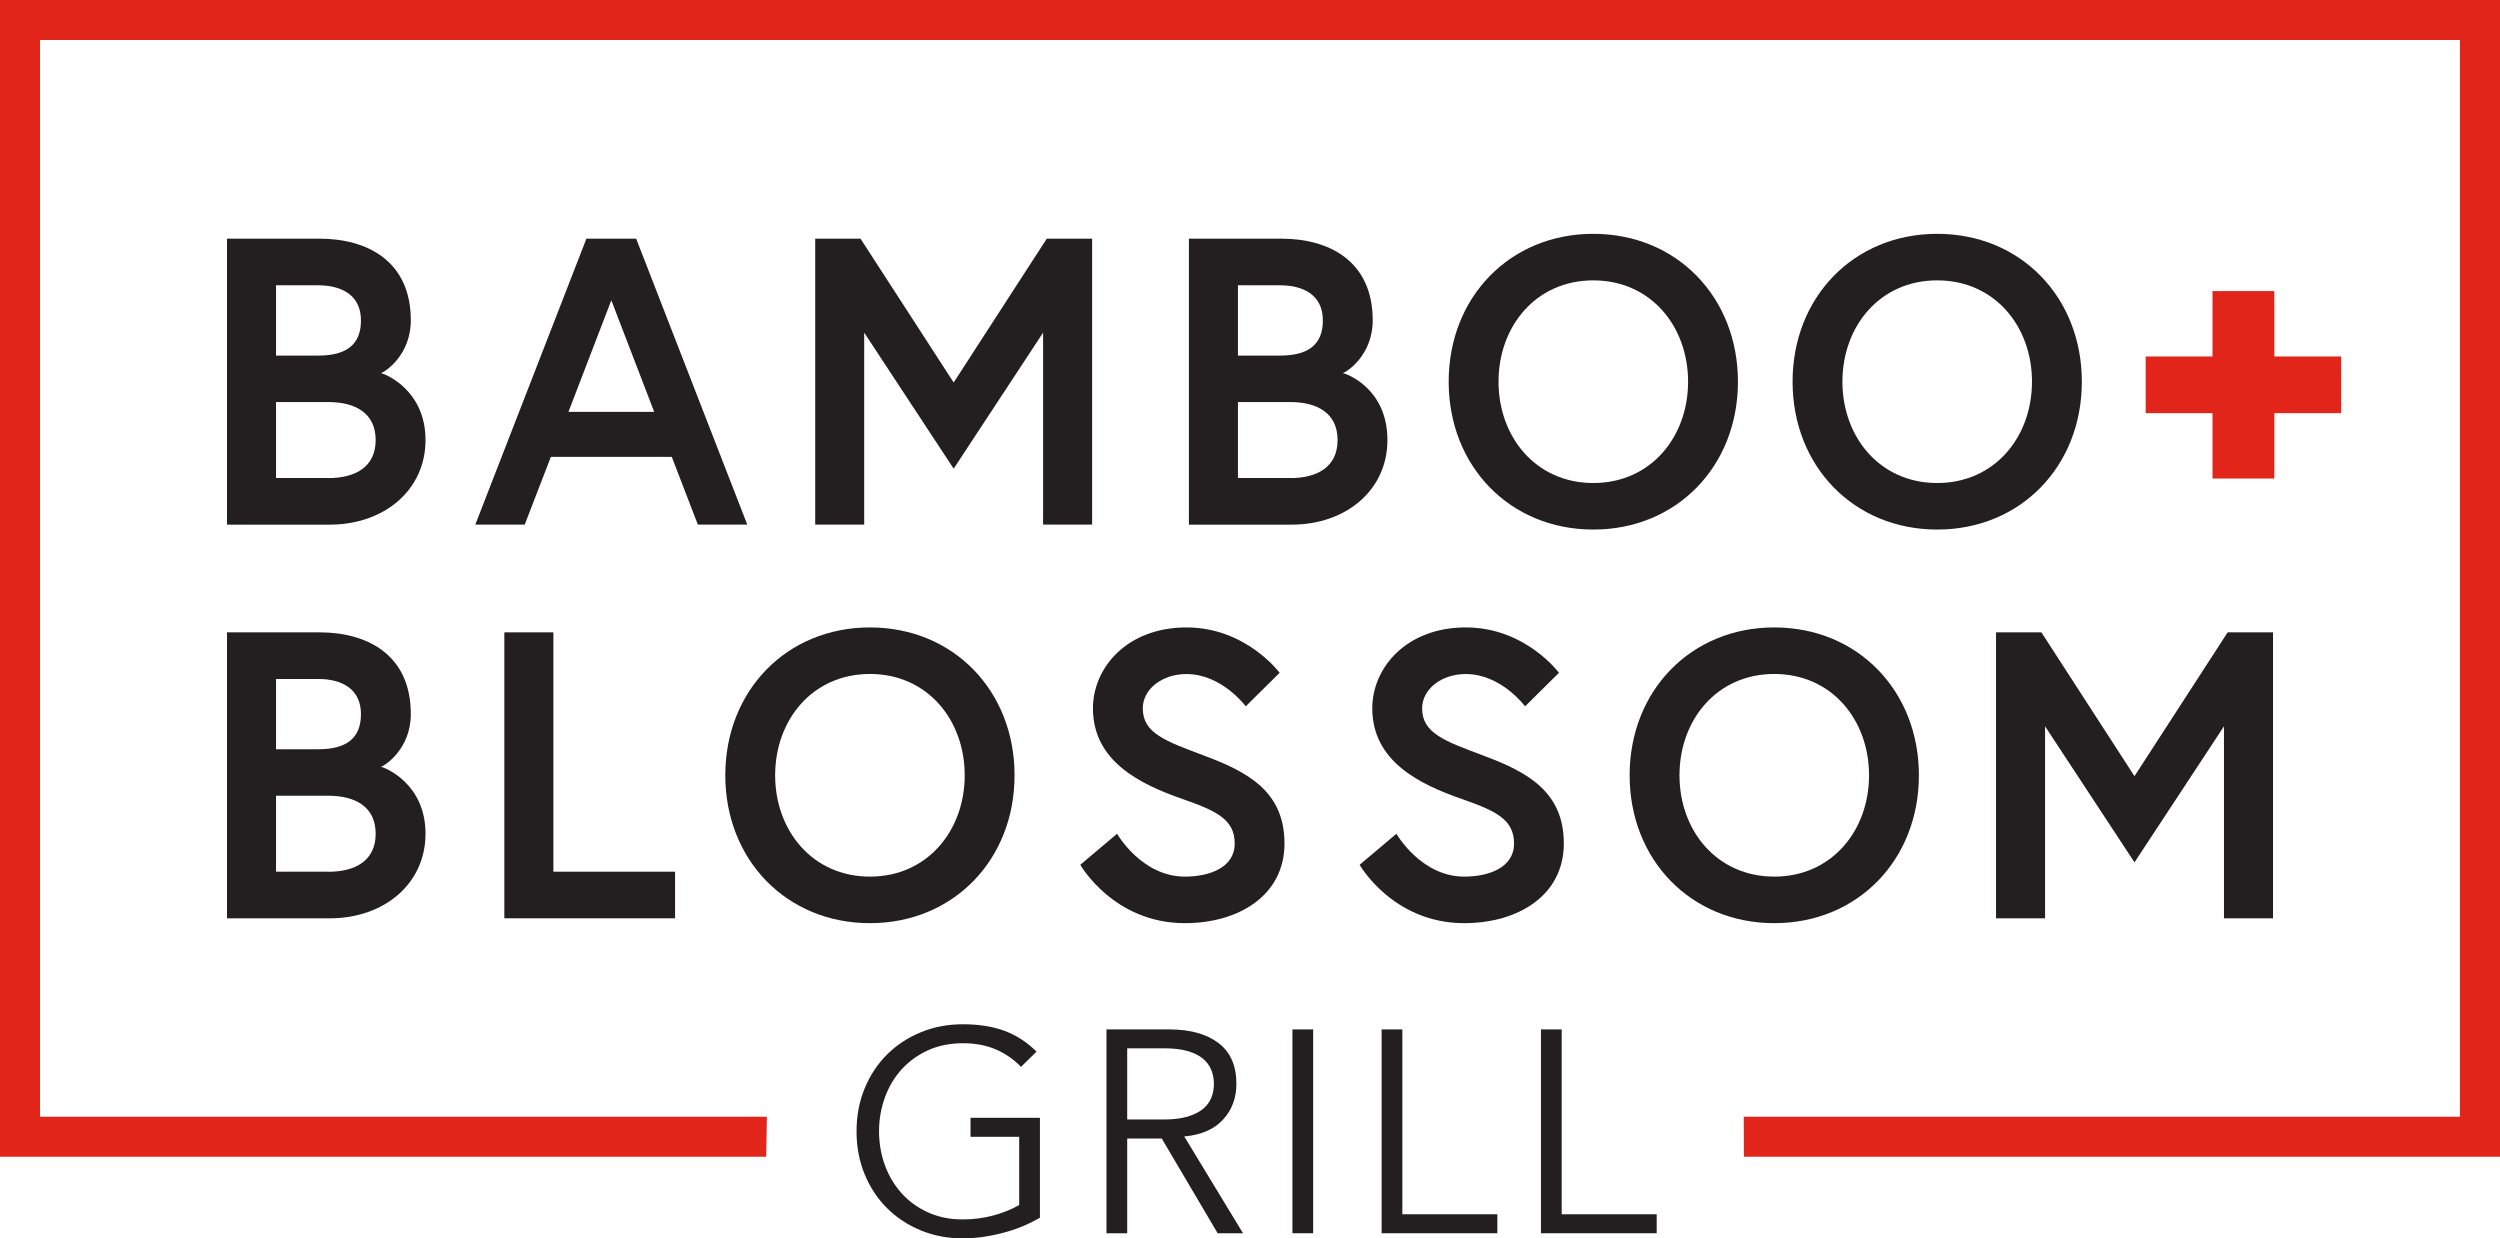
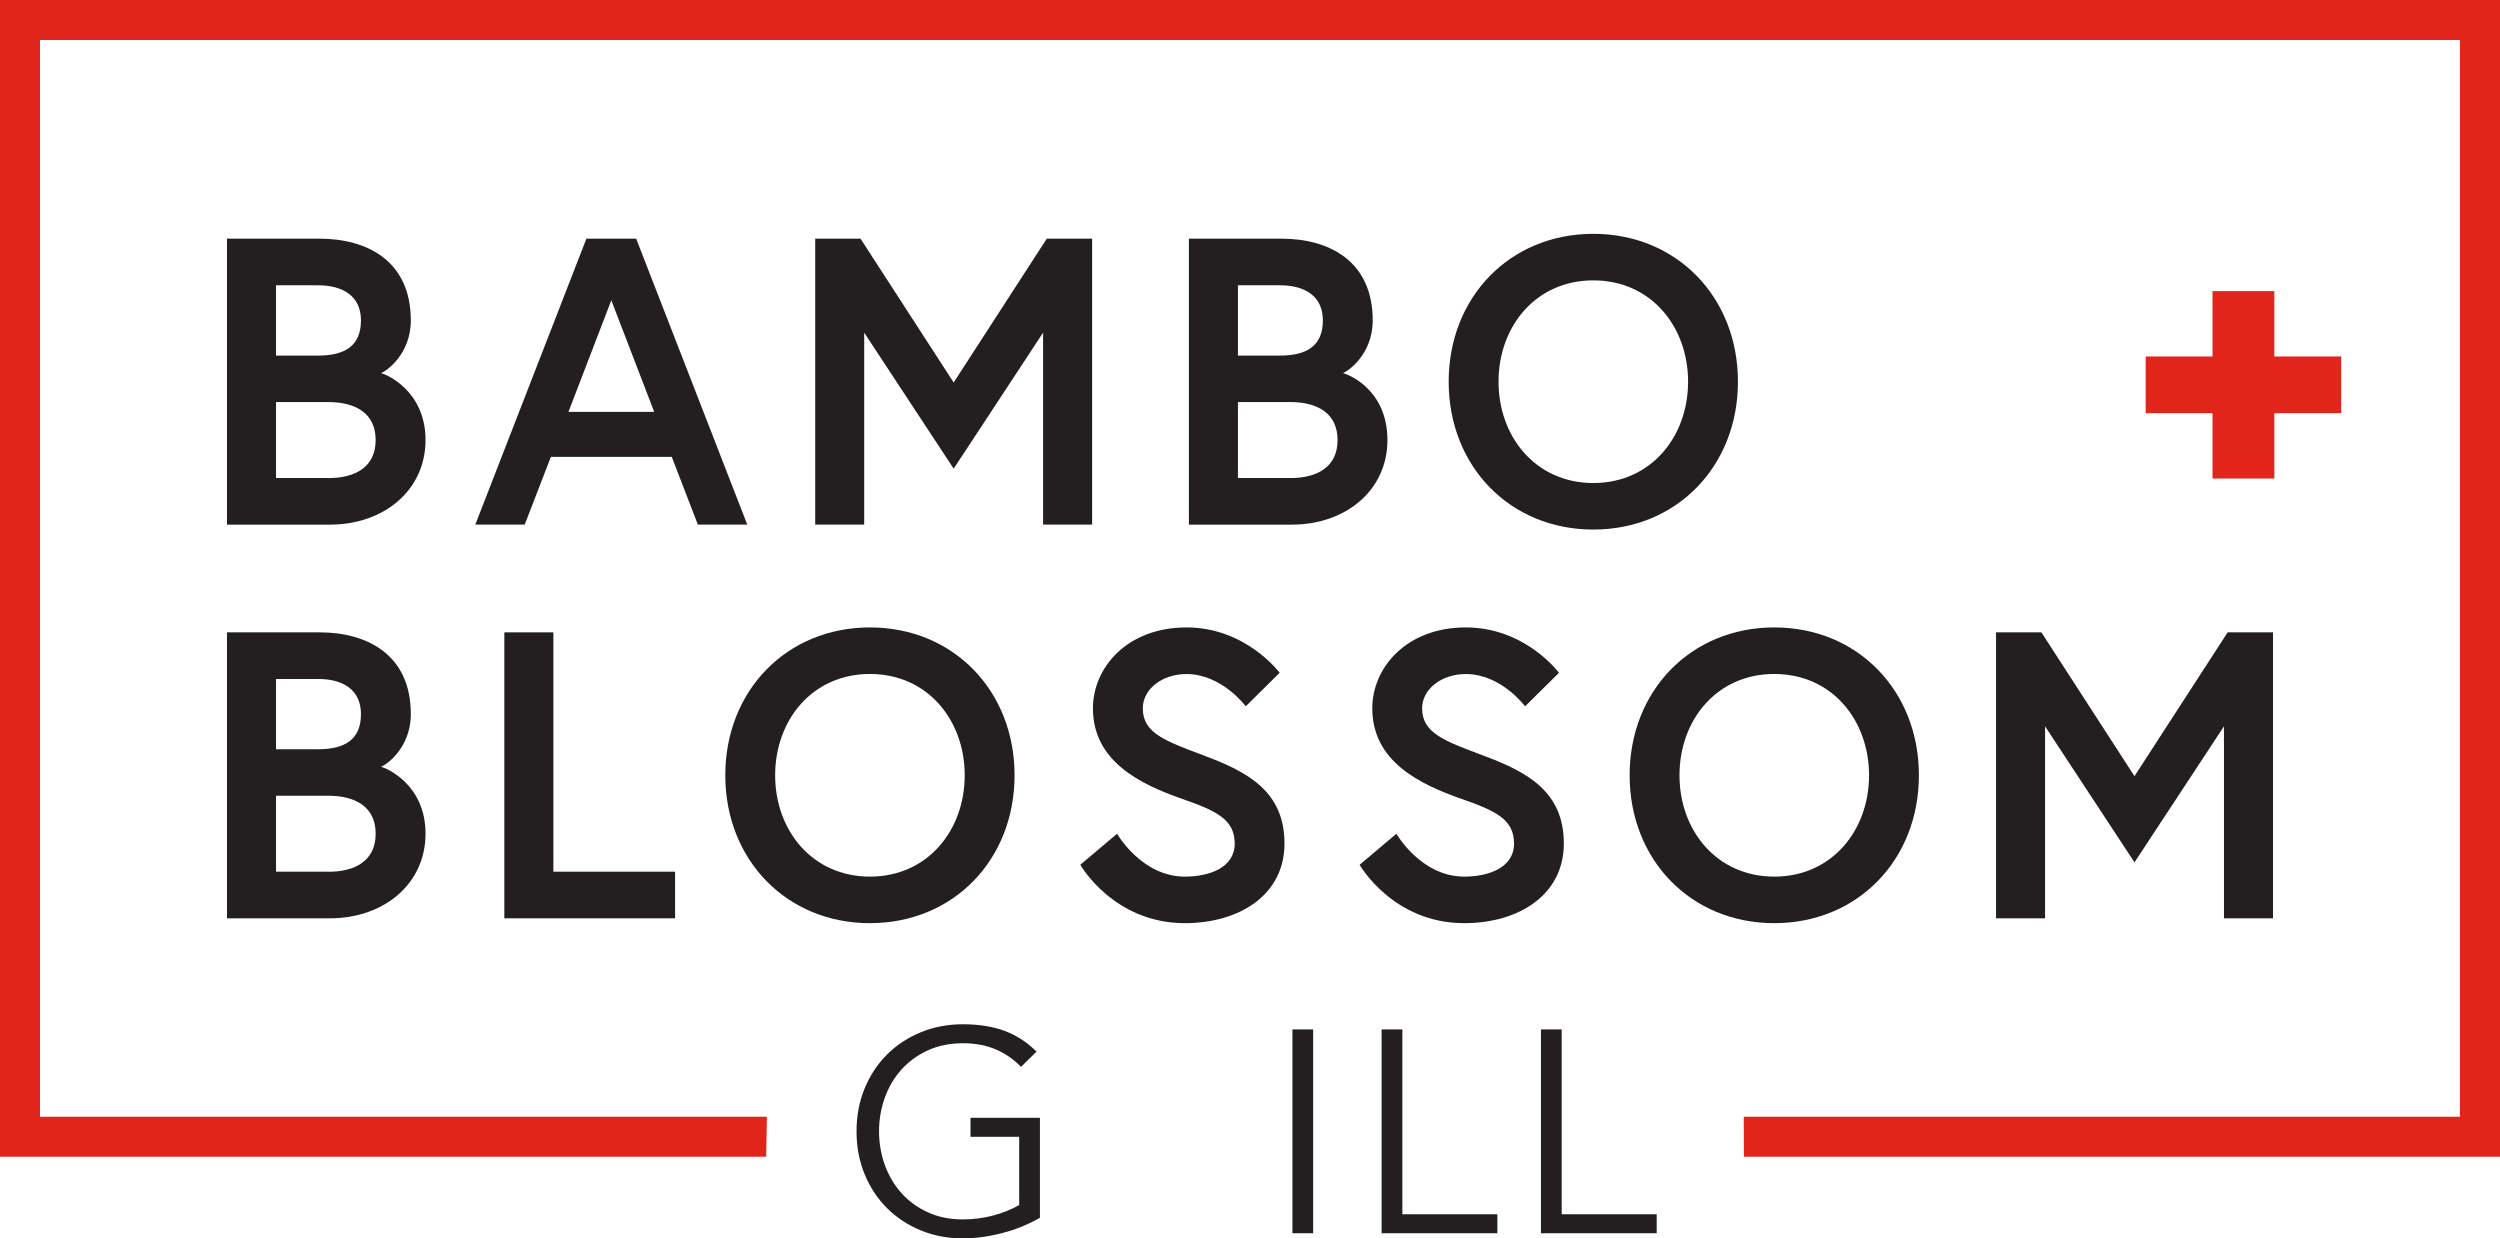
<svg xmlns="http://www.w3.org/2000/svg" id="Layer_1" viewBox="0 0 340 168.42">
  <defs>
    <style>.cls-1{fill:#e1251b;}.cls-2{fill:#231f20;}</style>
  </defs>
  <g>
    <path class="cls-2" d="m51.82,50.74c.56-.17,4.05-2.44,4.05-7.17,0-8.17-6.06-11.11-12.39-11.11h-12.61v38.89h14c7.33,0,13-4.67,13-11.5s-5.5-9-6.06-9.11h.01Zm-14.28-11.94h5.72c3.28,0,5.83,1.39,5.83,4.78s-2.11,4.78-5.83,4.78h-5.72v-9.55h0Zm7.11,26.21h-7.11v-10.33h7.11c3.67,0,6.44,1.5,6.44,5.17s-2.78,5.17-6.44,5.17h0Z" />
    <path class="cls-2" d="m86.53,32.46h-6.78l-15.11,38.89h6.72l3.56-9.22h16.44l3.55,9.22h6.72l-15.11-38.89h0Zm-9.22,23.55l5.83-15.17,5.83,15.17h-11.67,0Z" />
    <polygon class="cls-2" points="148.53 71.35 148.53 32.46 142.36 32.46 129.7 52.02 117.03 32.46 110.87 32.46 110.87 71.35 117.53 71.35 117.53 45.24 129.7 63.74 141.86 45.24 141.86 71.35 148.53 71.35" />
    <path class="cls-2" d="m188.69,59.85c0-7-5.5-9-6.06-9.11.56-.17,4.06-2.44,4.06-7.17,0-8.17-6.06-11.11-12.39-11.11h-12.61v38.89h14c7.33,0,13-4.67,13-11.5Zm-20.33-21.05h5.72c3.28,0,5.83,1.39,5.83,4.78s-2.11,4.78-5.83,4.78h-5.72v-9.55h0Zm7.11,26.21h-7.11v-10.33h7.11c3.67,0,6.44,1.5,6.44,5.17s-2.78,5.17-6.44,5.17h0Z" />
    <path class="cls-2" d="m236.36,51.91c0-11.5-8.33-20.11-19.67-20.11s-19.67,8.61-19.67,20.11,8.33,20.11,19.67,20.11,19.67-8.61,19.67-20.11Zm-19.67,13.78c-7.83,0-12.89-6.28-12.89-13.78s5.05-13.78,12.89-13.78,12.89,6.28,12.89,13.78-5.06,13.78-12.89,13.78Z" />
-     <path class="cls-2" d="m283.13,51.91c0-11.5-8.33-20.11-19.67-20.11s-19.67,8.61-19.67,20.11,8.33,20.11,19.67,20.11,19.67-8.61,19.67-20.11Zm-19.67,13.78c-7.83,0-12.89-6.28-12.89-13.78s5.05-13.78,12.89-13.78,12.89,6.28,12.89,13.78-5.06,13.78-12.89,13.78Z" />
    <path class="cls-2" d="m51.82,104.28c.56-.17,4.05-2.44,4.05-7.17,0-8.17-6.06-11.11-12.39-11.11h-12.61v38.89h14c7.33,0,13-4.67,13-11.5s-5.5-9-6.06-9.11h.01Zm-14.28-11.94h5.72c3.28,0,5.83,1.39,5.83,4.78s-2.11,4.78-5.83,4.78h-5.72v-9.55h0Zm7.11,26.21h-7.11v-10.33h7.11c3.67,0,6.44,1.5,6.44,5.17s-2.78,5.17-6.44,5.17h0Z" />
    <polygon class="cls-2" points="75.26 86 68.59 86 68.59 124.89 91.81 124.89 91.81 118.55 75.26 118.55 75.26 86" />
    <path class="cls-2" d="m118.31,85.33c-11.33,0-19.67,8.61-19.67,20.11s8.33,20.11,19.67,20.11,19.67-8.61,19.67-20.11-8.33-20.11-19.67-20.11Zm0,33.89c-7.83,0-12.89-6.28-12.89-13.78s5.05-13.78,12.89-13.78,12.89,6.28,12.89,13.78-5.06,13.78-12.89,13.78Z" />
    <path class="cls-2" d="m163.81,102.78c-5.33-2-8.39-3.06-8.39-6.44,0-2.61,2.61-4.67,5.94-4.67,4.83,0,8.06,4.39,8.06,4.39l4.61-4.56s-4.56-6.17-12.67-6.17-12.72,5.5-12.72,11c0,7.22,6.44,10.33,12.17,12.33,4.61,1.61,7.11,2.78,7.11,6.06s-3.44,4.5-6.78,4.5c-5.89,0-9.22-5.83-9.22-5.83l-5,4.22s4.5,7.94,14.22,7.94c7.33,0,13.55-3.78,13.55-10.83s-4.94-9.72-10.89-11.94h0Z" />
    <path class="cls-2" d="m201.8,102.78c-5.33-2-8.39-3.06-8.39-6.44,0-2.61,2.61-4.67,5.94-4.67,4.83,0,8.06,4.39,8.06,4.39l4.61-4.56s-4.56-6.17-12.67-6.17-12.72,5.5-12.72,11c0,7.22,6.44,10.33,12.17,12.33,4.61,1.61,7.11,2.78,7.11,6.06s-3.44,4.5-6.78,4.5c-5.89,0-9.22-5.83-9.22-5.83l-5,4.22s4.5,7.94,14.22,7.94c7.33,0,13.55-3.78,13.55-10.83s-4.94-9.72-10.89-11.94h0Z" />
    <path class="cls-2" d="m241.3,85.33c-11.33,0-19.67,8.61-19.67,20.11s8.33,20.11,19.67,20.11,19.67-8.61,19.67-20.11-8.33-20.11-19.67-20.11Zm0,33.89c-7.83,0-12.89-6.28-12.89-13.78s5.05-13.78,12.89-13.78,12.89,6.28,12.89,13.78-5.06,13.78-12.89,13.78Z" />
    <polygon class="cls-2" points="302.96 86 290.29 105.56 277.63 86 271.46 86 271.46 124.89 278.13 124.89 278.13 98.78 290.29 117.28 302.46 98.78 302.46 124.89 309.13 124.89 309.13 86 302.96 86" />
    <polygon class="cls-1" points="300.9 39.59 300.9 48.48 291.81 48.48 291.81 56.19 300.9 56.19 300.9 65.08 309.31 65.08 309.31 56.19 318.4 56.19 318.4 48.48 309.31 48.48 309.31 39.59 300.9 39.59" />
    <polygon class="cls-1" points="104.2 157.32 104.3 151.88 5.44 151.88 5.44 5.44 334.55 5.44 334.55 151.88 237.15 151.88 237.17 157.32 340 157.32 340 0 0 0 0 157.32 104.2 157.32" />
  </g>
  <g>
    <path class="cls-2" d="m138.85,145.09c-.94-.99-2.06-1.77-3.37-2.35-1.31-.57-2.82-.86-4.54-.86s-3.37.33-4.78.98c-1.41.65-2.6,1.53-3.58,2.62s-1.73,2.37-2.25,3.82c-.52,1.45-.78,2.97-.78,4.56s.26,3.11.78,4.56,1.27,2.72,2.25,3.82,2.17,1.97,3.58,2.62,3,.98,4.78.98c1.44,0,2.81-.18,4.13-.53s2.5-.83,3.54-1.43v-9.28h-6.62v-2.58h9.44v13.59c-1.57.91-3.28,1.61-5.15,2.09s-3.65.72-5.34.72c-2.06,0-3.97-.37-5.74-1.1-1.76-.73-3.29-1.74-4.58-3.03s-2.3-2.82-3.03-4.6c-.73-1.77-1.1-3.72-1.1-5.83s.37-4.06,1.1-5.83c.73-1.77,1.74-3.31,3.03-4.6s2.82-2.3,4.58-3.03,3.67-1.1,5.74-1.1c2.22,0,4.13.31,5.74.92s3.03,1.55,4.29,2.8l-2.11,2.07h-.01Z" />
-     <path class="cls-2" d="m153.3,167.72h-2.82v-27.72h8.54c2.82,0,5.04.61,6.68,1.84,1.63,1.23,2.45,3.08,2.45,5.56,0,1.93-.61,3.56-1.82,4.87-1.21,1.32-2.97,2.08-5.27,2.29l7.99,13.16h-3.45l-7.6-12.88h-4.7v12.88h0Zm0-15.47h5.01c1.25,0,2.32-.13,3.19-.39s1.57-.61,2.1-1.04c.52-.43.9-.94,1.14-1.53s.35-1.22.35-1.9-.12-1.27-.35-1.86c-.23-.59-.61-1.1-1.14-1.55-.52-.44-1.22-.79-2.1-1.04s-1.94-.37-3.19-.37h-5.01v9.67h0Z" />
    <path class="cls-2" d="m178.59,167.72h-2.82v-27.72h2.82v27.72Z" />
    <path class="cls-2" d="m190.72,165.14h12.92v2.58h-15.74v-27.72h2.82v25.14Z" />
    <path class="cls-2" d="m212.39,165.14h12.92v2.58h-15.74v-27.72h2.82v25.14Z" />
  </g>
</svg>